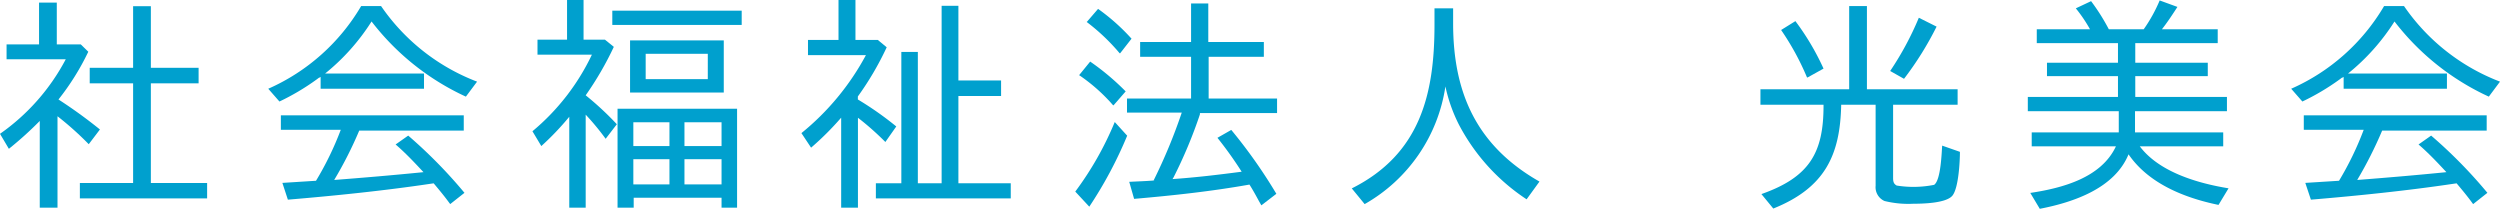
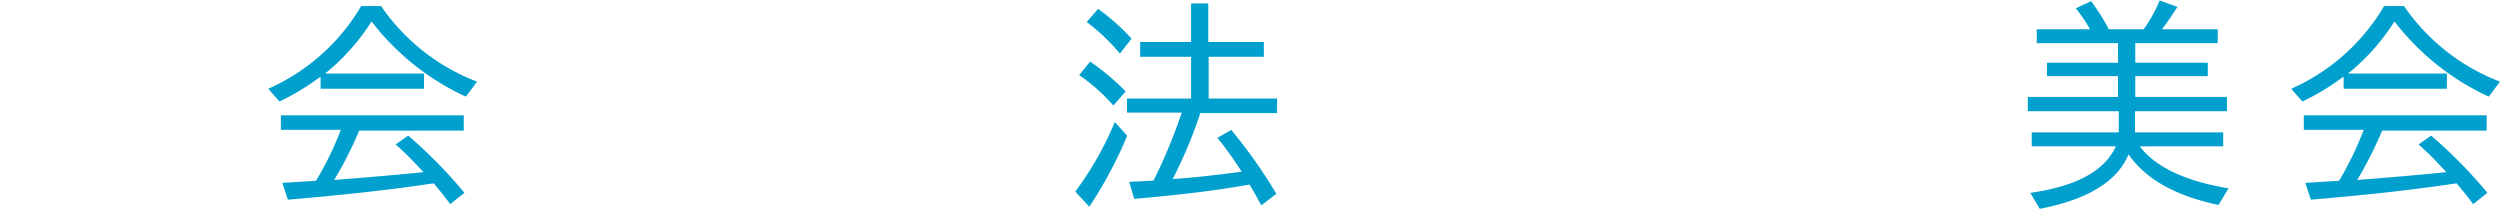
<svg xmlns="http://www.w3.org/2000/svg" width="281.72" height="23.53" viewBox="0 0 281.72 23.53">
  <defs>
    <style>.cls-1{fill:#00a0ce;}</style>
  </defs>
  <title>label_tokiwagroup_03</title>
  <g id="レイヤー_2" data-name="レイヤー 2">
    <g id="MENUのコピー_4" data-name="MENUのコピー 4">
-       <path class="cls-1" d="M6.59,11.21a54.82,54.82,0,0,1,4.67,3.38L10,16.25A35.37,35.37,0,0,0,6.48,13.1V23.4h-2V13.63A39.94,39.94,0,0,1,1,16.77L0,15.08a23.79,23.79,0,0,0,7.41-8.4H.74V5H4.4V.29h2V5h2.7l.85.83A28.1,28.1,0,0,1,6.59,11.21ZM22.38,7.64V9.39H17V20.62h6.34v1.74H9V20.62h6V9.39H10.11V7.64H15V.7H17V7.64Z" />
      <path class="cls-1" d="M36.13,8.66a.39.39,0,0,1-.19.1l-.24.18a26.42,26.42,0,0,1-4.21,2.5L30.23,10A22.81,22.81,0,0,0,40.7.68h2.24A23.1,23.1,0,0,0,53.76,9.2L52.5,10.89A28.32,28.32,0,0,1,41.87,2.42a24.08,24.08,0,0,1-5.24,5.87H47.78V10H36.13Zm1.53,11.62c3.37-.26,6.67-.54,10.06-.88-1-1.07-2-2.14-3.14-3.12l1.42-1a54.41,54.41,0,0,1,6.34,6.45L50.73,23c-.58-.81-1.23-1.59-1.86-2.34l-.36.05c-5.24.78-10.79,1.35-16.07,1.79l-.62-1.89,3.79-.24a34.94,34.94,0,0,0,2.79-5.74H31.65V13H52.26v1.72H40.48A44.59,44.59,0,0,1,37.66,20.28Z" />
-       <path class="cls-1" d="M69.51,14l-1.26,1.64A28.4,28.4,0,0,0,66,12.92V23.4H64.15V13.16A31.11,31.11,0,0,1,61,16.46l-1-1.67a25.36,25.36,0,0,0,6.7-8.63H60.57V4.47H63.9V0h1.86V4.47h2.41l1,.81A36,36,0,0,1,66,10.74h0A34.46,34.46,0,0,1,69.51,14ZM69,1.2H83.58V2.81H69Zm2.41,21.08V23.4H69.59V12.25H83.06V23.4H81.31V22.28ZM81.56,4.55v5.88H71V4.55ZM71.37,13.78v2.68h4.07V13.78Zm0,4.16v2.84h4.07V17.94ZM72.76,6.06V8.92h7V6.06Zm8.55,10.4V13.78H77.13v2.68Zm0,4.32V17.94H77.13v2.84Z" />
-       <path class="cls-1" d="M101,14.25,99.77,16c-1-1-2-1.89-3.09-2.73V23.4H94.79V13.26a32.78,32.78,0,0,1-3.39,3.38L90.31,15a28.87,28.87,0,0,0,7.27-8.79H91.05V4.5h3.44V0H96.4V4.5h2.52l1,.83a34,34,0,0,1-3.25,5.54v.34A36.38,36.38,0,0,1,101,14.25Zm7,6.4h5.9v1.71H98.7V20.65h2.87V5.85h1.86v14.8h2.68V.65H108V9.07h4.81v1.75H108Z" />
      <path class="cls-1" d="M125.62,13.75l1.4,1.54a46.41,46.41,0,0,1-4.27,8l-1.58-1.7A36.26,36.26,0,0,0,125.62,13.75Zm-4-5.3,1.23-1.51a28,28,0,0,1,4,3.36l-1.36,1.56h-.06A19.72,19.72,0,0,0,121.58,8.45Zm.87-6L123.74,1a23.12,23.12,0,0,1,3.77,3.36L126.23,6h-.06A22.76,22.76,0,0,0,122.45,2.47Zm12.74,10.4A52.67,52.67,0,0,1,132.24,20s0,0,0,0l-.11.18c2.62-.18,5.19-.49,7.79-.83h0a43,43,0,0,0-2.73-3.82l1.56-.89a57.49,57.49,0,0,1,5.08,7.2l-1.69,1.3-.28-.49c-.35-.65-.68-1.25-1.06-1.85-4.27.76-8.61,1.23-13,1.61l-.55-1.92c1-.05,1.94-.08,2.9-.16H130a60.83,60.83,0,0,0,3.17-7.64H127V11.1h7.22V6.4h-5.74V4.73h5.74V.39h1.94V4.73h6.26V6.4H136.2v4.7h7.71v1.64h-8.69v.08S135.19,12.87,135.19,12.87Z" />
-       <path class="cls-1" d="M173.48,20.46l-1.45,2A22.67,22.67,0,0,1,164.38,14a17.68,17.68,0,0,1-1.5-4.26A18.33,18.33,0,0,1,153.78,23l-1.45-1.77c7.73-3.87,9.32-10.66,9.32-18.43V.94h2.1V2.65C163.75,10.4,166.35,16.41,173.48,20.46Z" />
-       <path class="cls-1" d="M213.33,20.05c0,.41.06.67.41.86a11.89,11.89,0,0,0,4.21-.08c.77-.52.85-3.7.91-4.42l2,.7c0,1-.14,4.08-.85,4.94s-3.39.91-4.42.91a11.22,11.22,0,0,1-3.23-.31,1.7,1.7,0,0,1-1-1.72V11.8h-3.88c-.11,5.7-1.85,9.37-7.65,11.7l-1.34-1.63c5.39-1.9,7-4.63,7-9.94V11.8h-7.11V10.06h10V.68h2v9.38H220.6V11.8h-7.27ZM200.71,3.38l1.61-1a28.53,28.53,0,0,1,3.17,5.35l-1.8,1h-.06A29.49,29.49,0,0,0,200.71,3.38ZM216.23,2l2,1a36.28,36.28,0,0,1-3.67,5.88L213,8h0A34.35,34.35,0,0,0,216.23,2Z" />
      <path class="cls-1" d="M238.67,8.58h-8V7.07h8V4.86h-9.15V3.3h6A16.44,16.44,0,0,0,233.92.94l1.72-.81a23.09,23.09,0,0,1,2,3.17h3.93a17.09,17.09,0,0,0,1.8-3.25l2,.73c-.49.75-1.06,1.64-1.75,2.52h6.29V4.86h-9.29V7.07h8.17V8.58h-8.17v2.34h10.33v1.61H240.59v2.39h9.94v1.57h-9.4c2.16,2.88,6.48,4.16,10,4.73L250,23.09c-3.93-.81-7.9-2.44-10.14-5.7-1.56,3.8-6.12,5.39-10,6.14l-1.07-1.79c3.66-.55,8-1.72,9.65-5.25h-9.49V14.92h9.81V12.53H228.51V10.92h10.16Z" />
      <path class="cls-1" d="M264.1,8.66a.42.42,0,0,1-.2.1l-.24.18a26.42,26.42,0,0,1-4.21,2.5L258.19,10A22.81,22.81,0,0,0,268.66.68h2.24A23.15,23.15,0,0,0,281.72,9.2l-1.26,1.69a28.32,28.32,0,0,1-10.63-8.47,24.08,24.08,0,0,1-5.24,5.87h11.15V10H264.1Zm1.53,11.62c3.36-.26,6.66-.54,10.05-.88-1-1.07-2-2.14-3.14-3.12l1.42-1a53.65,53.65,0,0,1,6.34,6.45L278.69,23c-.58-.81-1.23-1.59-1.86-2.34l-.36.05c-5.24.78-10.79,1.35-16.06,1.79l-.63-1.89,3.8-.24a34.89,34.89,0,0,0,2.78-5.74h-6.75V13h20.61v1.72H268.44A45.91,45.91,0,0,1,265.63,20.28Z" />
    </g>
  </g>
</svg>